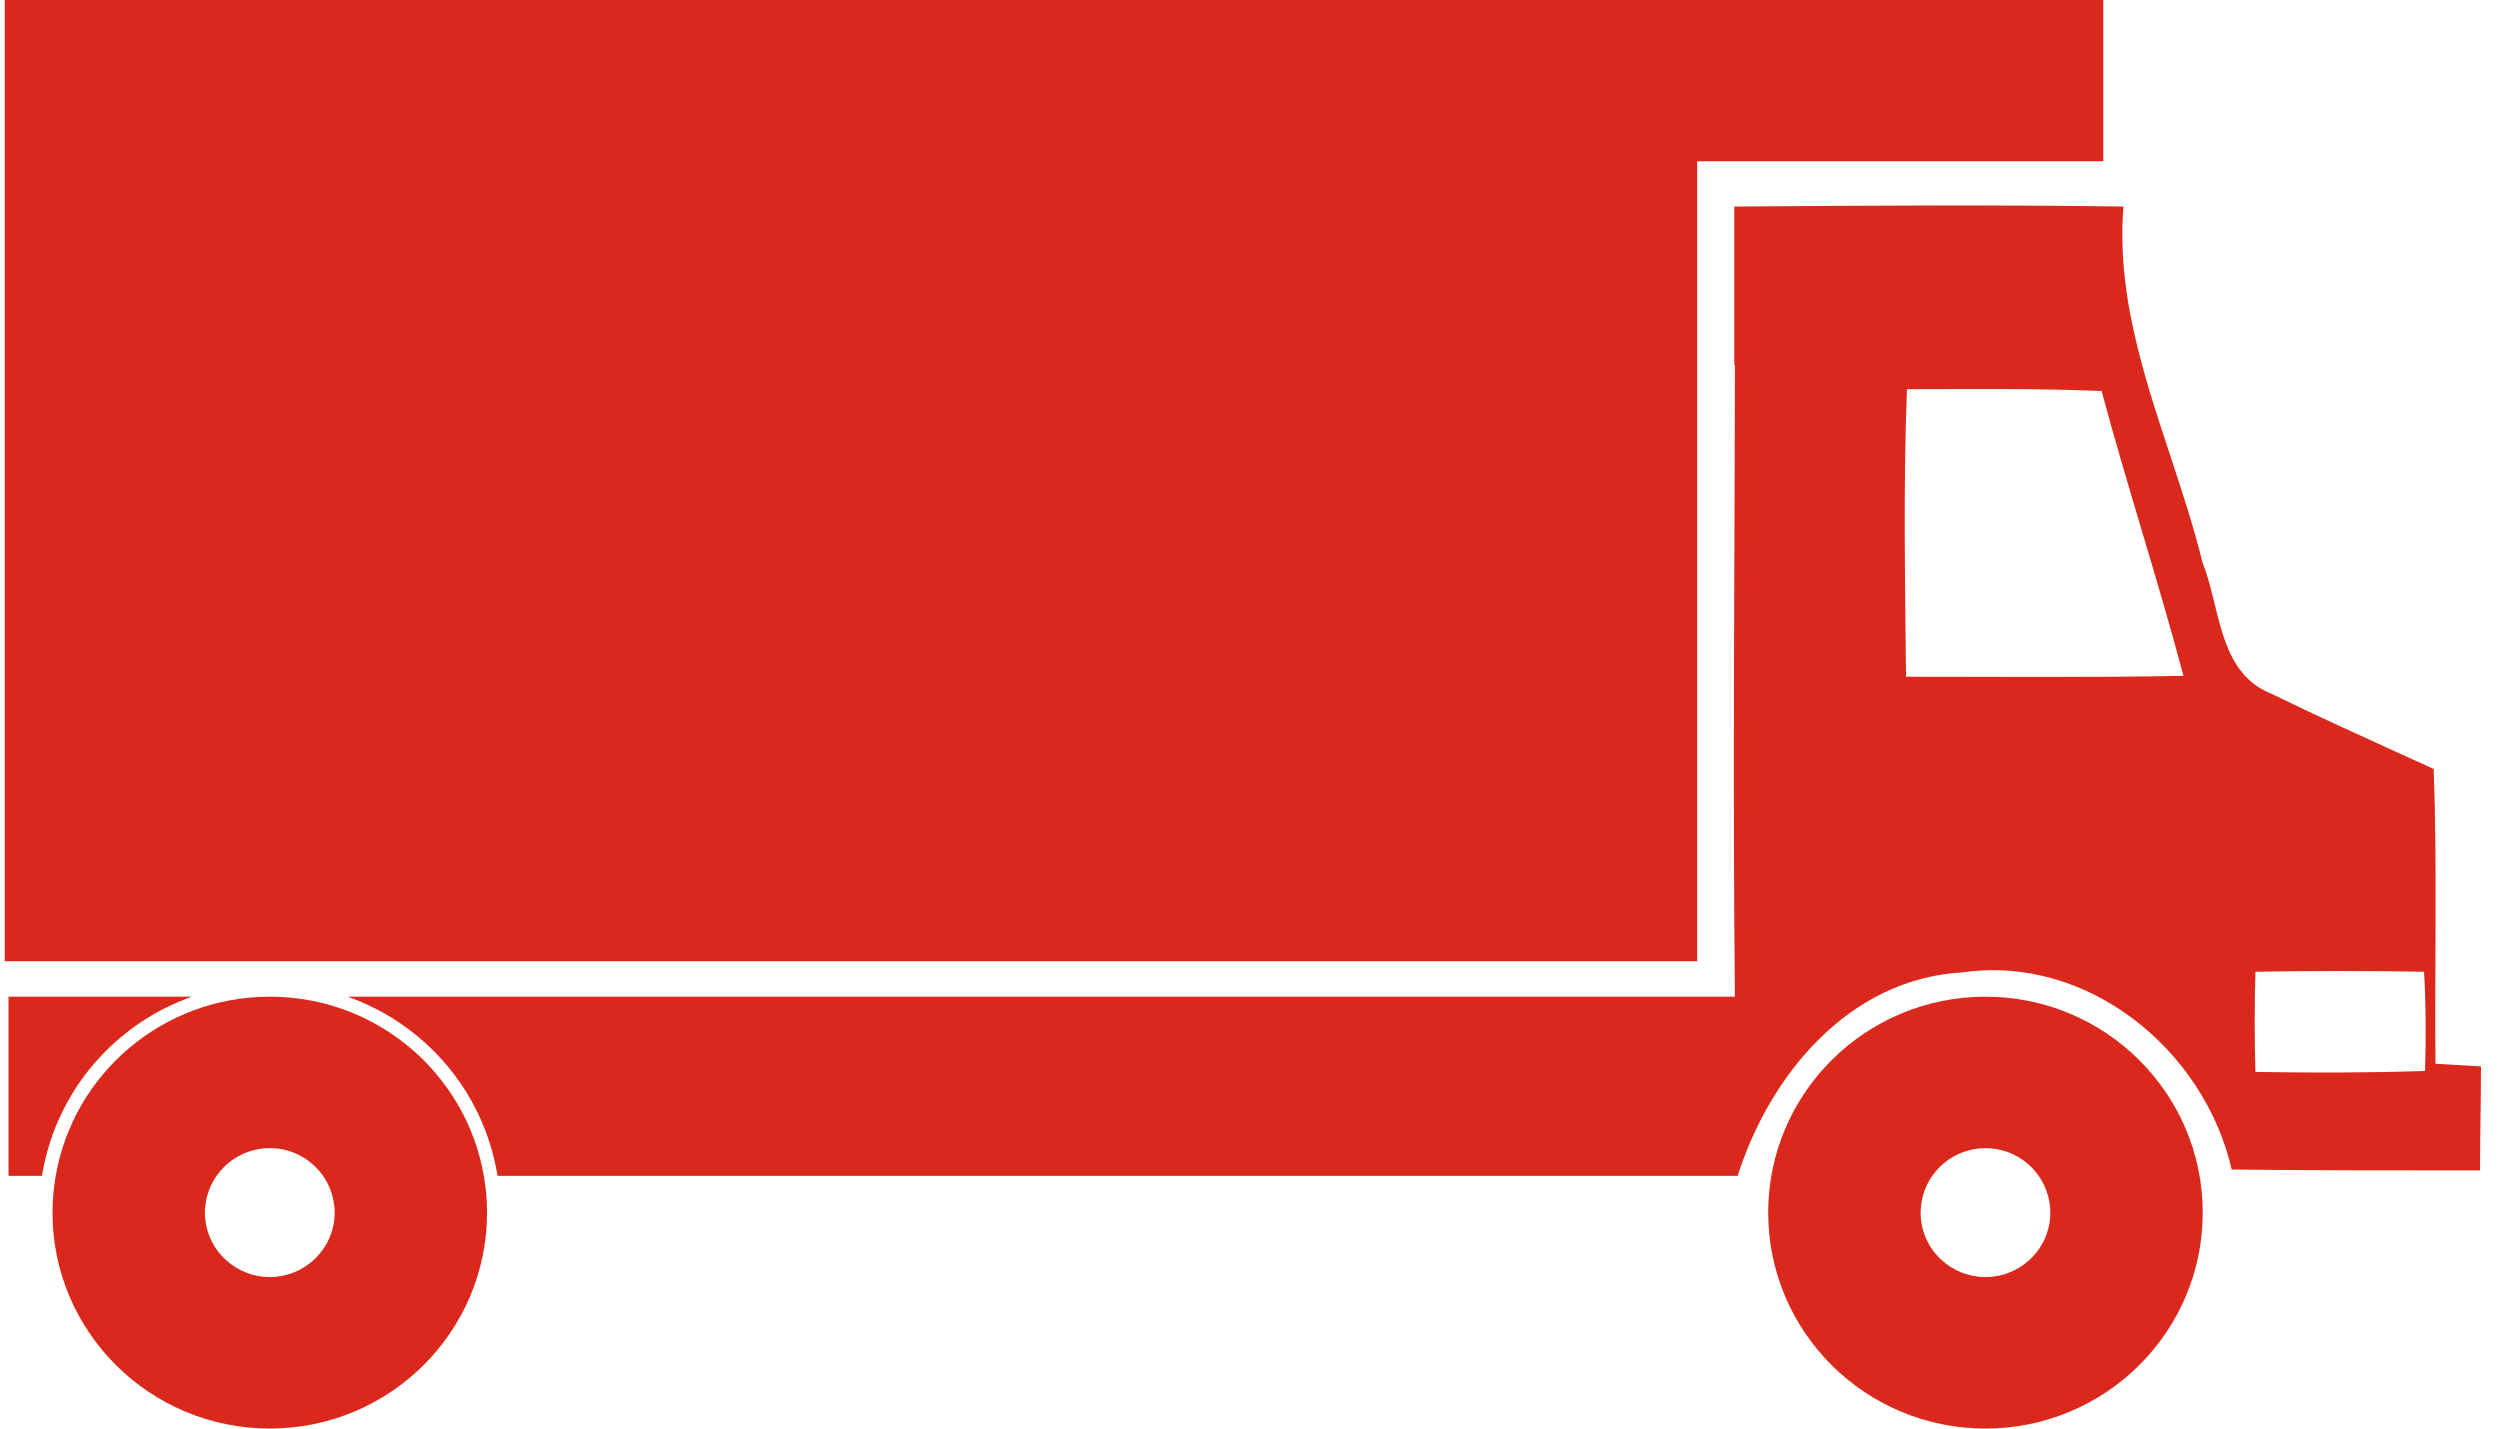
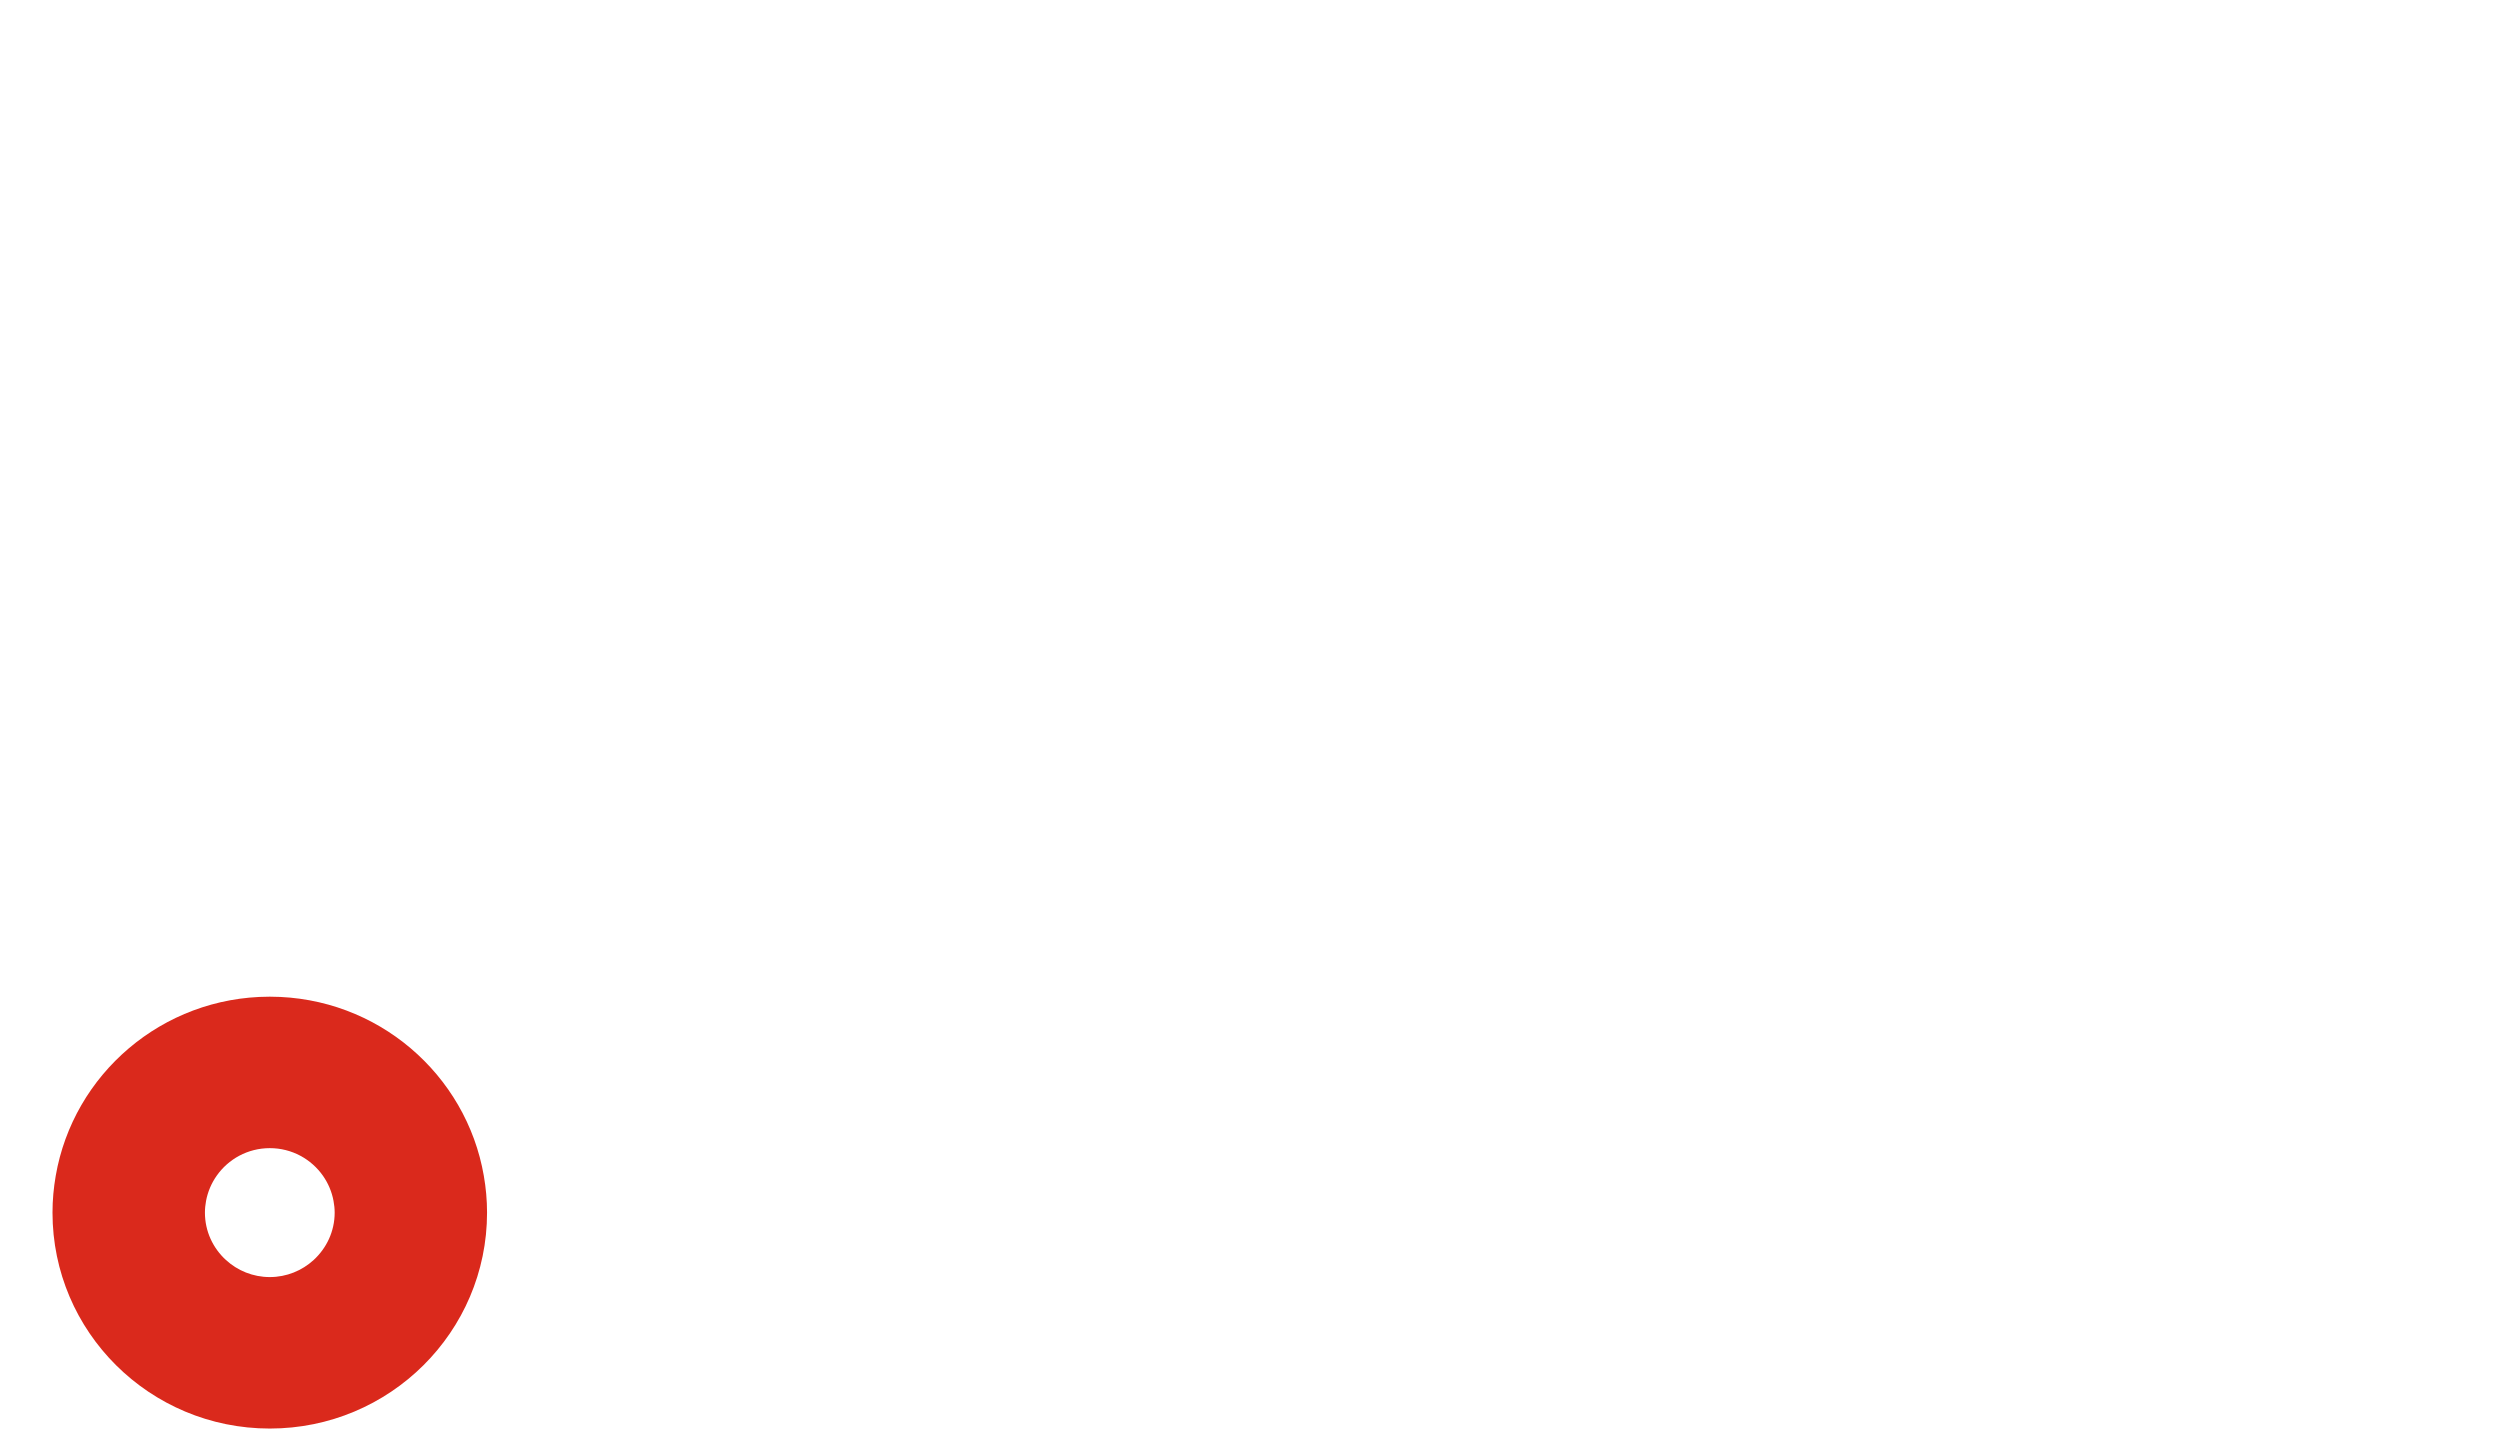
<svg xmlns="http://www.w3.org/2000/svg" width="105" height="60" viewBox="0 0 105 60" fill="none">
-   <path d="M83.389 41.861C78.35 41.861 74.264 45.922 74.264 50.931C74.264 55.94 78.35 60 83.389 60C88.428 60 92.514 55.94 92.514 50.931C92.514 45.922 88.428 41.861 83.389 41.861ZM85.23 52.922C84.746 53.365 84.1 53.637 83.39 53.637C82.679 53.637 82.034 53.365 81.548 52.922C81.007 52.427 80.666 51.719 80.666 50.93C80.666 50.761 80.683 50.599 80.713 50.439C80.945 49.179 82.055 48.223 83.39 48.223C84.725 48.223 85.834 49.179 86.067 50.439C86.097 50.599 86.114 50.762 86.114 50.93C86.114 51.719 85.772 52.427 85.23 52.922Z" fill="#DA291C" />
  <path d="M11.353 41.861H11.309C6.809 41.871 3.076 45.12 2.34 49.386C2.253 49.888 2.205 50.403 2.205 50.93C2.205 55.939 6.291 59.999 11.331 59.999C16.37 59.999 20.456 55.939 20.456 50.93C20.456 50.404 20.408 49.888 20.321 49.386C19.585 45.12 15.852 41.871 11.353 41.861ZM13.172 52.921C12.687 53.364 12.042 53.637 11.332 53.637C10.621 53.637 9.975 53.364 9.49 52.921C8.948 52.426 8.607 51.718 8.607 50.93C8.607 50.761 8.625 50.598 8.654 50.438C8.726 50.053 8.88 49.696 9.097 49.386C9.588 48.683 10.405 48.222 11.332 48.222C12.259 48.222 13.075 48.683 13.567 49.386C13.783 49.696 13.937 50.053 14.008 50.438C14.038 50.598 14.056 50.761 14.056 50.93C14.056 51.718 13.713 52.426 13.172 52.921Z" fill="#DA291C" />
-   <path d="M8.052 41.861H0.358V49.386H1.765C1.77 49.355 1.773 49.323 1.779 49.291C2.385 45.784 4.84 43.003 8.052 41.861Z" fill="#DA291C" />
-   <path d="M102.29 44.677C102.253 40.537 102.368 36.436 102.214 32.296C100.885 31.692 99.544 31.085 98.204 30.465C97.27 30.034 96.338 29.596 95.413 29.144C95.288 29.096 95.174 29.04 95.064 28.981C93.171 27.97 93.231 25.432 92.508 23.637C91.76 20.592 90.526 17.632 89.777 14.592C89.302 12.666 89.022 10.707 89.185 8.674C83.738 8.598 78.329 8.636 72.921 8.674C72.903 8.674 72.885 8.674 72.868 8.674C72.868 8.678 72.868 8.681 72.868 8.684L72.84 8.66V15.322L72.868 15.345C72.85 24.18 72.777 33.025 72.865 41.861H14.607C17.82 43.003 20.275 45.783 20.88 49.29C20.886 49.322 20.89 49.354 20.895 49.386H72.982C74.32 45.17 77.644 41.106 82.421 40.841C87.694 40.081 92.585 44.107 93.731 49.12C97.209 49.158 100.686 49.158 104.162 49.158C104.162 47.715 104.201 46.234 104.201 44.79C103.551 44.752 102.941 44.715 102.29 44.677ZM80.052 28.423C80.014 24.397 79.937 20.371 80.091 16.346C82.803 16.346 85.555 16.308 88.268 16.422C89.337 20.41 90.637 24.359 91.706 28.385C87.808 28.461 83.95 28.423 80.052 28.423ZM101.852 44.979C99.49 45.06 97.089 45.06 94.728 45.02C94.687 43.604 94.687 42.229 94.728 40.813C97.088 40.772 99.45 40.772 101.81 40.813C101.892 42.229 101.892 43.604 101.852 44.979Z" fill="#DA291C" />
-   <path d="M0.199 0V40.37H71.28V6.773H88.338V0H0.199Z" fill="#DA291C" />
</svg>